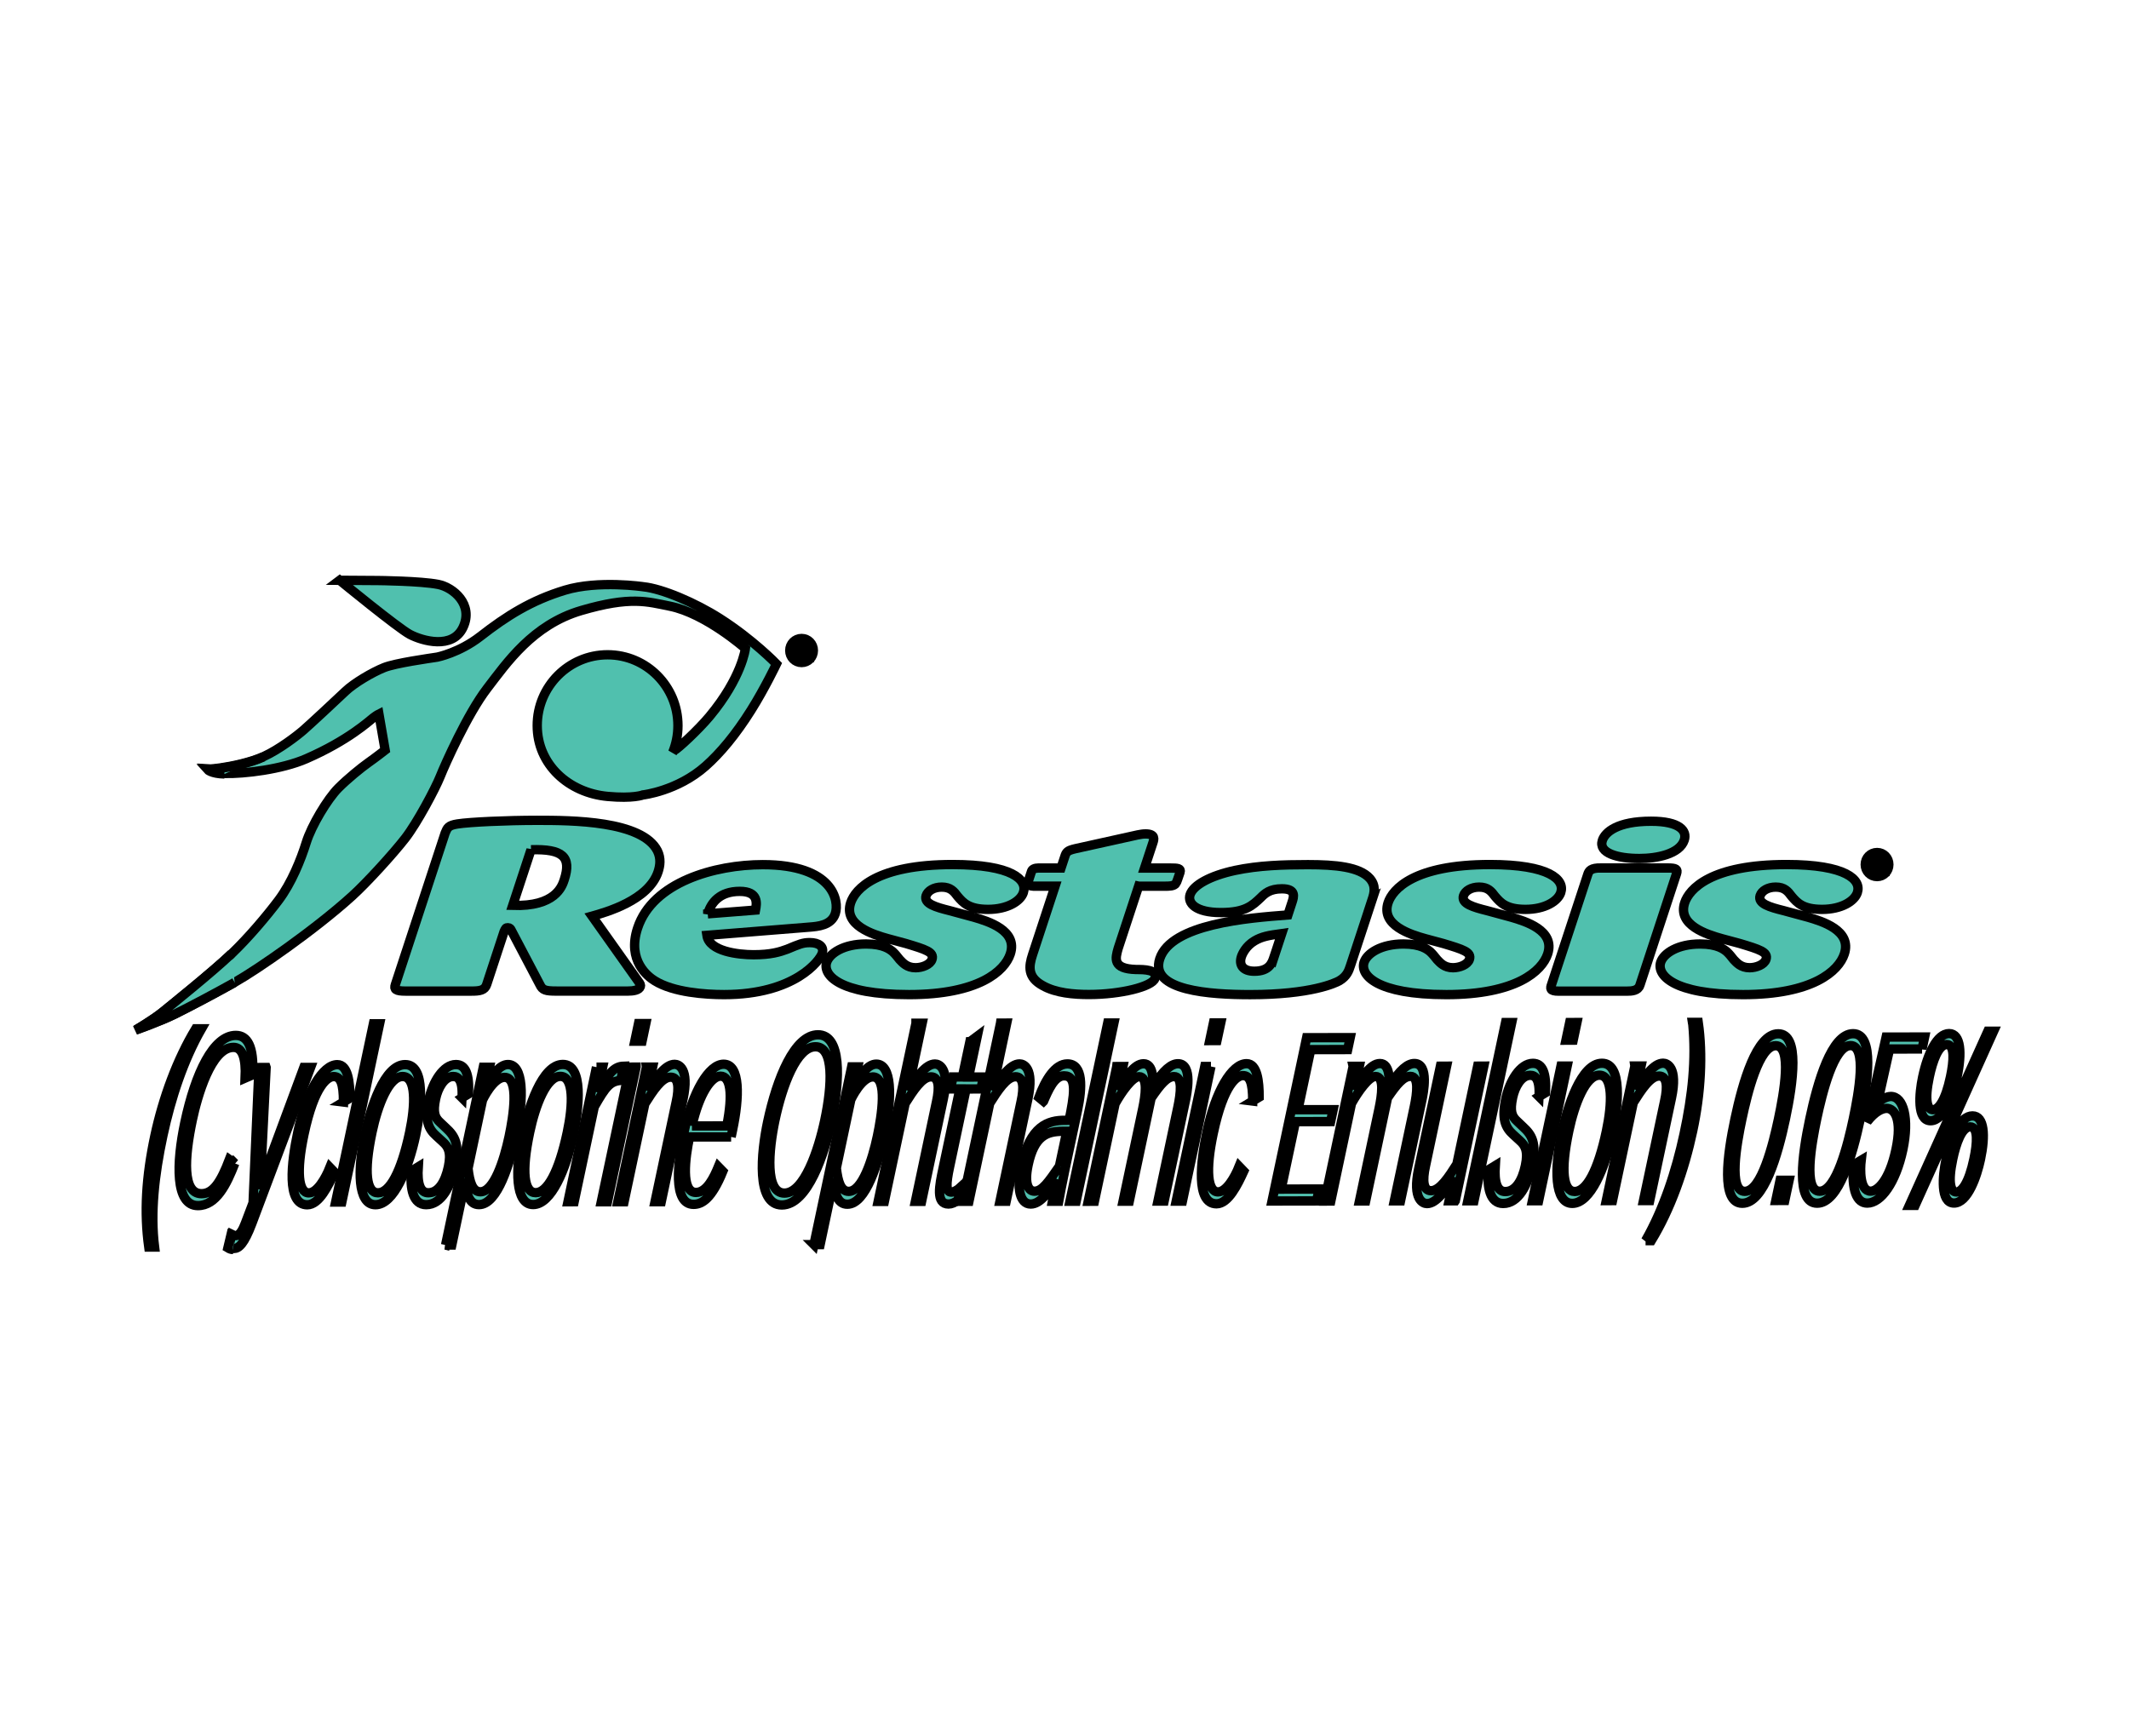
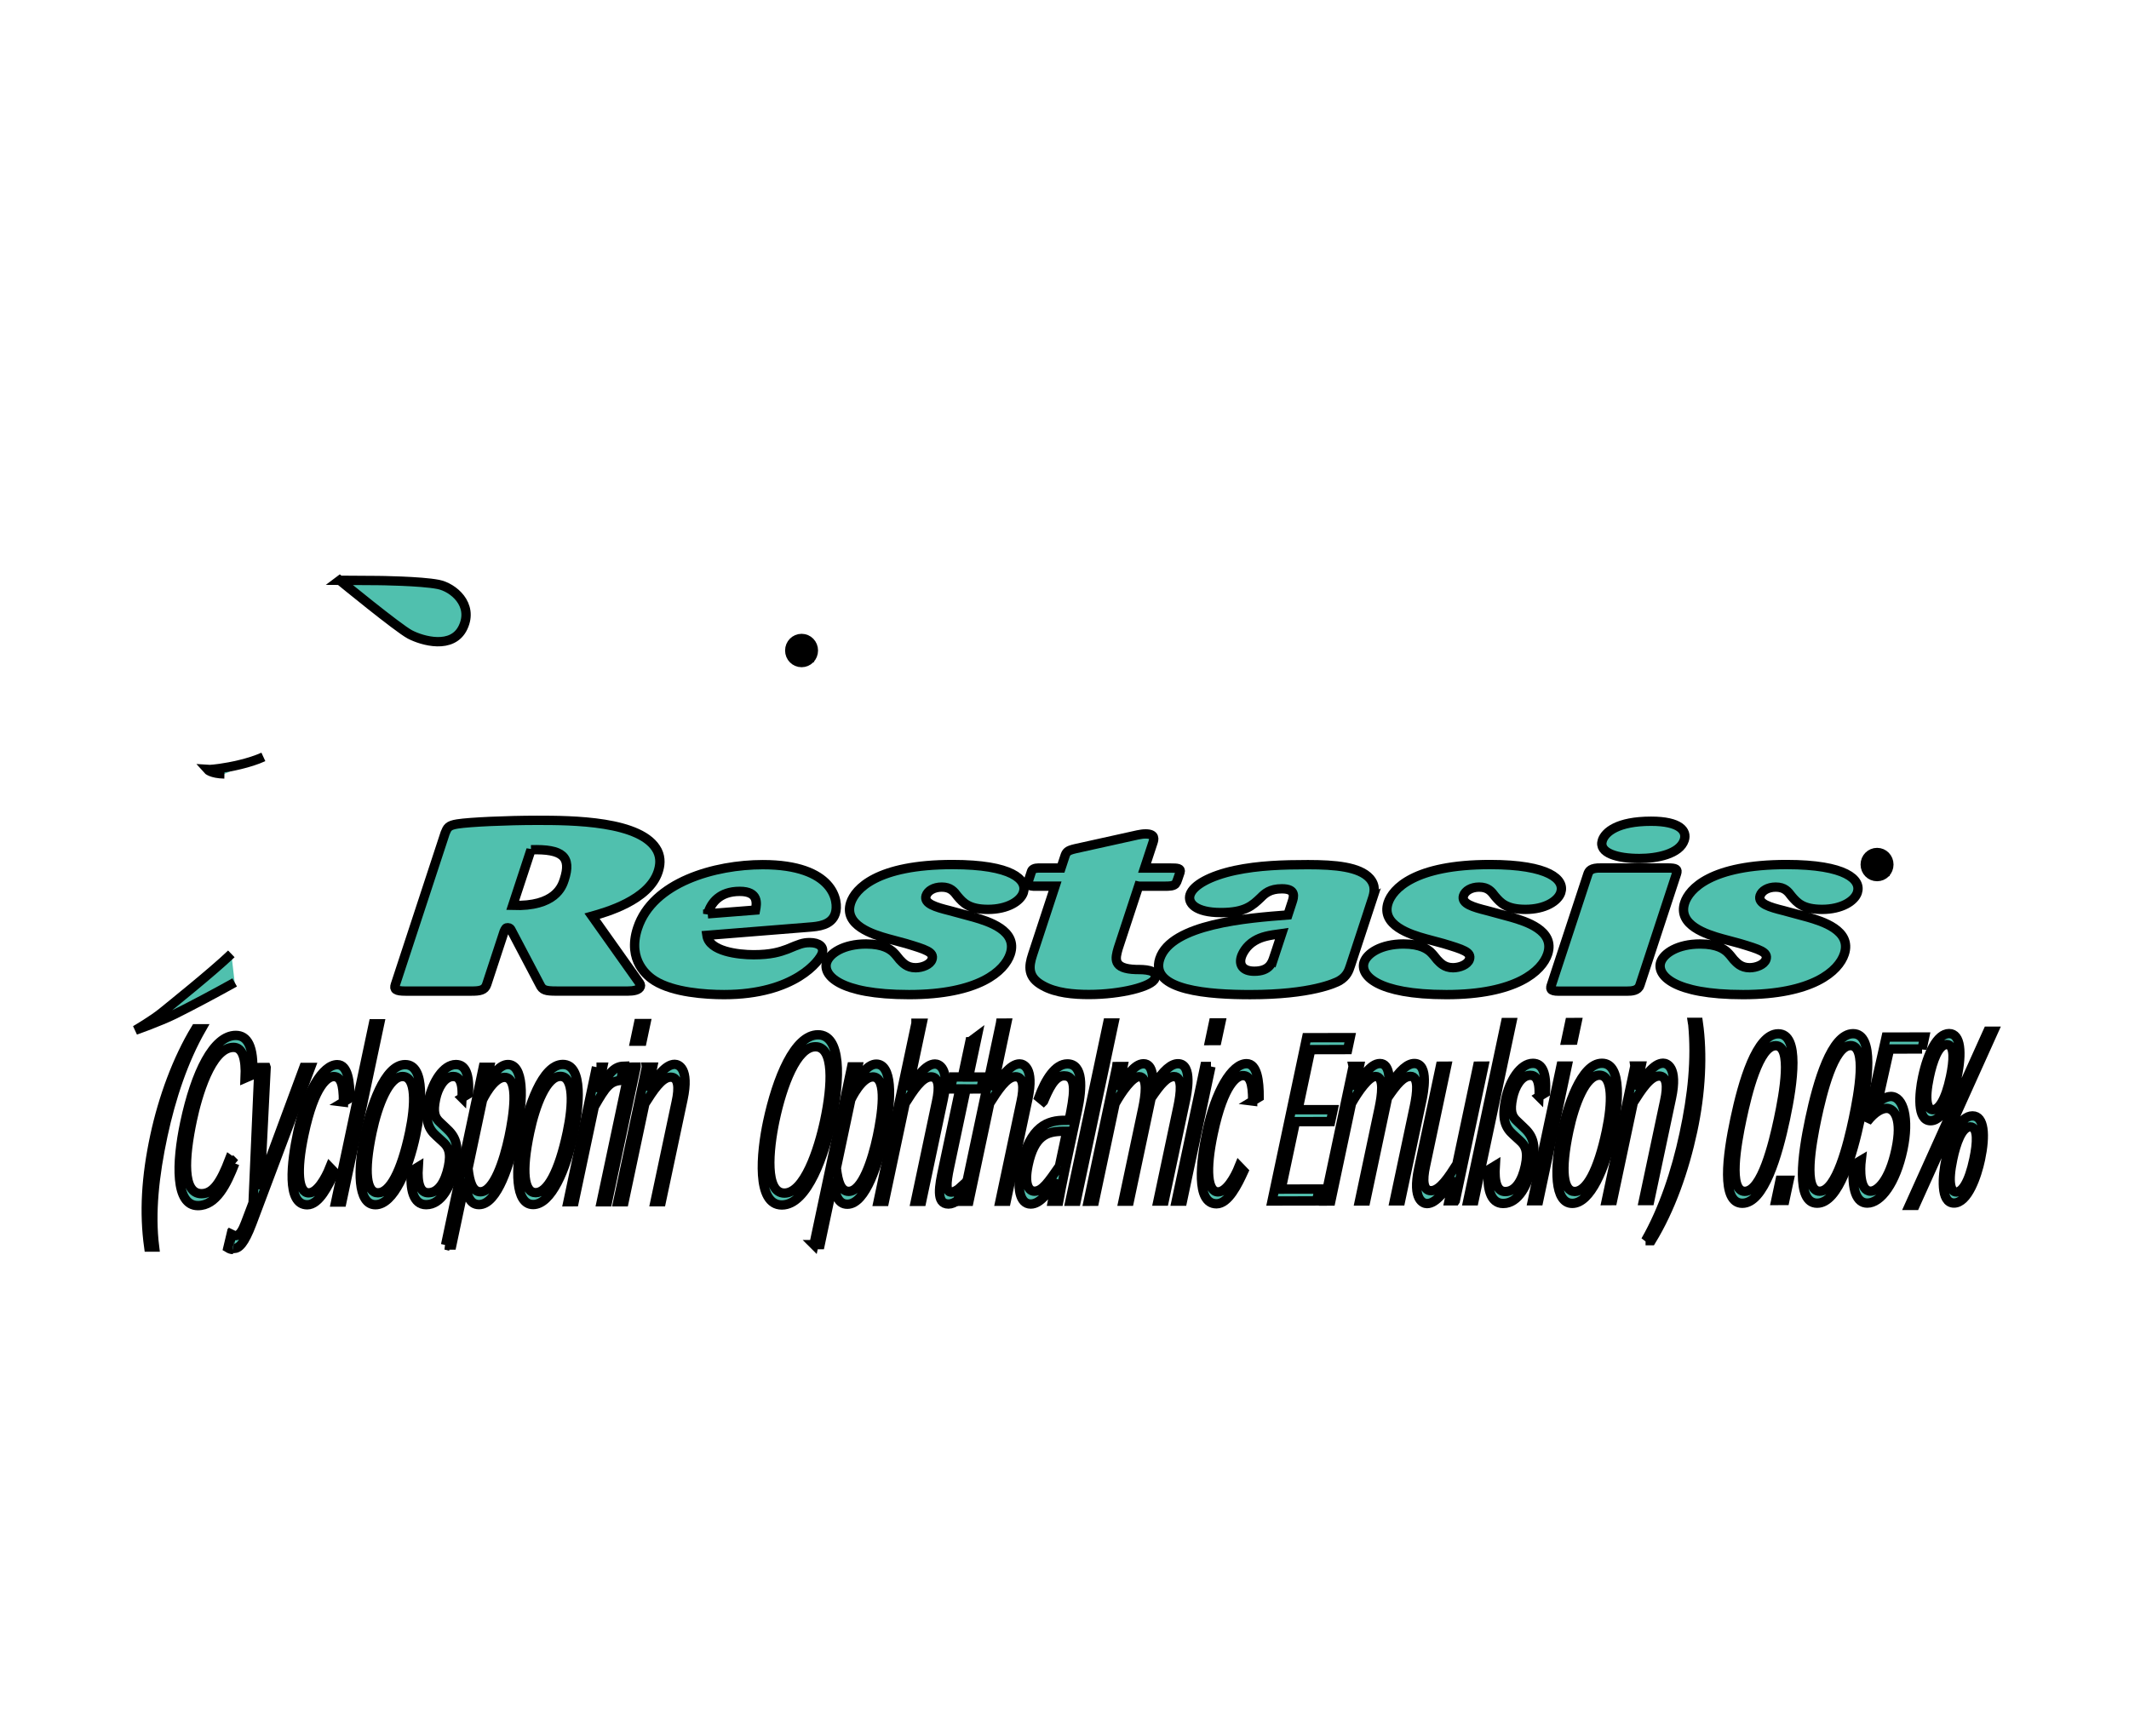
<svg xmlns="http://www.w3.org/2000/svg" width="228" height="186" version="1.1">
  <title>Restasis</title>
  <g>
    <title>Layer 1</title>
    <g stroke="null" fill-rule="evenodd" fill="none" id="symbols">
      <g stroke="null" fill-rule="nonzero" fill="#50C0AE" id="products/desktop/single/restasis/default">
        <g stroke="null" id="Restasis">
          <g stroke="null" id="Group">
            <path stroke="null" id="Shape" d="m42.337,105.481c-0.159,0.484 0.012,0.684 1.102,0.684l7.027,0c0.904,0 1.451,-0.074 1.657,-0.711l1.863,-5.672c0.167,-0.355 0.182,-0.406 0.415,-0.406c0.19,0 0.287,0.129 0.341,0.254l3.077,5.848c0.279,0.586 0.582,0.684 1.812,0.684l7.597,0c0.617,0 1.222,-0.102 1.35,-0.484c0.05,-0.152 -0.004,-0.277 -0.237,-0.586l-4.932,-6.957c1.463,-0.41 6.061,-1.695 7.07,-4.754c0.21,-0.637 0.326,-1.426 -0.07,-2.238c-1.641,-3.242 -9.215,-3.27 -12.89,-3.27c-3.224,0 -7.225,0.18 -8.529,0.387c-0.997,0.156 -1.083,0.41 -1.319,0.977l-5.335,16.247zm14.531,-14.458c3.376,-0.102 4.369,0.738 3.558,3.211c-0.233,0.715 -0.955,2.906 -5.518,2.75l1.96,-5.961z" />
            <path stroke="null" id="Shape" d="m86.656,99.313c0.923,-0.074 2.379,-0.176 2.798,-1.453c0.438,-1.328 -0.171,-5.239 -7.764,-5.239c-5.114,0 -11.788,1.863 -13.41,6.797c-1.149,3.496 1.129,5.207 1.839,5.641c2.006,1.25 5.417,1.481 7.427,1.481c7.586,0 10.255,-3.656 10.504,-4.418c0.237,-0.727 -0.376,-1.152 -1.327,-1.152c-0.757,0 -1.145,0.176 -2.41,0.703c-0.811,0.301 -1.762,0.598 -3.609,0.598c-1.614,0 -4.757,-0.348 -5.002,-2.078l10.954,-0.879zm-10.861,-1.426c0.341,-1.176 1.269,-2.406 3.426,-2.406c2.06,0 1.816,1.328 1.688,2.004l-5.114,0.402z" />
            <path stroke="null" id="Path" d="m104.299,98.25c1.478,0.434 4.734,1.399 3.896,3.938c-0.601,1.832 -3.384,4.352 -10.849,4.352c-7.52,0 -9.254,-2.117 -8.816,-3.465c0.318,-0.965 1.835,-1.957 4.222,-1.957c1.862,0 2.573,0.586 2.875,0.84c0.287,0.277 0.419,0.457 0.726,0.836c0.322,0.332 0.761,0.867 1.703,0.867c0.71,0 1.571,-0.332 1.754,-0.891c0.26,-0.785 -0.687,-1.066 -2.794,-1.703l-1.886,-0.508c-1.661,-0.457 -4.819,-1.449 -4.028,-3.86c0.477,-1.449 2.778,-4.09 10.915,-4.09c6.371,0 8.028,1.625 7.578,3c-0.299,0.914 -1.688,1.801 -3.783,1.801c-2.049,0 -2.67,-0.711 -3.255,-1.395c-0.396,-0.535 -0.764,-0.992 -1.707,-0.992c-0.85,0 -1.498,0.406 -1.668,0.914c-0.283,0.863 1.052,1.242 2.495,1.602l2.623,0.711z" />
            <path stroke="null" id="Path" d="m121.939,94.926l-2.188,6.653c-0.31,1.086 -0.629,2.199 1.917,2.274c0.858,0 2.332,0 2.018,0.953c-0.287,0.875 -3.659,1.723 -7.077,1.723c-1.606,0 -3.547,-0.156 -4.939,-0.953c-1.645,-0.898 -1.506,-2.051 -1.09,-3.317l2.41,-7.336l-2.332,0c-0.698,-0.051 -0.613,-0.309 -0.551,-0.484l0.369,-1.125c0.07,-0.203 0.345,-0.332 0.726,-0.332l2.425,0l0.404,-1.227c0.159,-0.484 0.256,-0.641 1.129,-0.844l6.689,-1.481c0.303,-0.051 0.508,-0.102 0.838,-0.102c1.09,0 0.889,0.613 0.788,0.922l-0.9,2.735l2.805,0c0.714,0 1.133,0.023 0.993,0.457c-0.128,0.383 -0.372,1.125 -0.435,1.176c-0.198,0.309 -0.718,0.309 -1.195,0.309l-2.801,0l0,0z" />
            <path stroke="null" id="Shape" d="m146.947,96.363c0.233,-0.707 0.435,-1.473 -0.252,-2.27c-1.11,-1.242 -3.69,-1.473 -6.627,-1.473c-2.607,0 -5.285,0.078 -7.83,0.621c-2.604,0.566 -4.443,1.551 -4.788,2.594c-0.291,0.883 0.555,1.918 3.302,1.918c2.607,0 3.376,-0.758 4.276,-1.613c0.427,-0.43 0.97,-0.934 2.251,-0.934c1.564,0 1.273,0.883 1.09,1.438l-0.446,1.363c-4.276,0.328 -12.494,0.957 -13.72,4.692c-1.129,3.434 5.417,3.844 9.681,3.844c6.542,0 9.134,-1.254 9.541,-1.481c0.823,-0.484 1.017,-1.074 1.199,-1.629l2.324,-7.071zm-10.511,6.157c-0.21,0.629 -0.497,1.516 -2.111,1.516c-1.23,0 -1.668,-0.684 -1.377,-1.563c0.089,-0.277 0.469,-1.137 1.409,-1.691c0.764,-0.453 1.471,-0.582 2.91,-0.781l-0.83,2.52z" />
            <path stroke="null" id="Path" d="m161.847,98.25c1.478,0.434 4.734,1.399 3.896,3.938c-0.601,1.832 -3.384,4.352 -10.849,4.352c-7.516,0 -9.254,-2.117 -8.812,-3.465c0.318,-0.965 1.835,-1.957 4.222,-1.957c1.863,0 2.573,0.586 2.875,0.84c0.287,0.277 0.419,0.457 0.726,0.836c0.322,0.332 0.761,0.867 1.703,0.867c0.71,0 1.571,-0.332 1.754,-0.891c0.26,-0.785 -0.687,-1.066 -2.794,-1.703l-1.886,-0.508c-1.661,-0.457 -4.819,-1.449 -4.028,-3.86c0.477,-1.449 2.778,-4.09 10.915,-4.09c6.371,0 8.028,1.625 7.578,3c-0.299,0.914 -1.688,1.801 -3.783,1.801c-2.049,0 -2.67,-0.711 -3.255,-1.395c-0.396,-0.535 -0.764,-0.992 -1.707,-0.992c-0.85,0 -1.498,0.406 -1.668,0.914c-0.283,0.863 1.052,1.242 2.495,1.602l2.619,0.711z" />
            <path stroke="null" id="Shape" d="m175.556,91.961c-2.32,0 -4.404,-0.582 -3.954,-1.945c0.291,-0.883 1.622,-2.047 5.219,-2.047c3.081,0 3.876,1.035 3.55,2.02c-0.489,1.492 -2.922,1.973 -4.815,1.973m0.066,13.571c-0.194,0.586 -0.83,0.637 -1.401,0.637l-7.295,0c-0.997,0 -0.9,-0.309 -0.764,-0.715l3.884,-11.813c0.116,-0.355 0.322,-0.691 1.409,-0.664l7.147,0c0.908,0 1.102,0.129 0.943,0.609l-3.923,11.946z" />
            <path stroke="null" id="Path" d="m193.618,98.25c1.478,0.434 4.734,1.399 3.896,3.938c-0.601,1.832 -3.384,4.352 -10.849,4.352c-7.52,0 -9.254,-2.117 -8.816,-3.465c0.318,-0.965 1.835,-1.957 4.222,-1.957c1.863,0 2.573,0.586 2.871,0.84c0.291,0.277 0.423,0.457 0.726,0.836c0.322,0.332 0.761,0.867 1.703,0.867c0.71,0 1.571,-0.332 1.754,-0.891c0.26,-0.785 -0.687,-1.066 -2.794,-1.703l-1.886,-0.508c-1.661,-0.457 -4.819,-1.449 -4.028,-3.86c0.477,-1.449 2.778,-4.09 10.915,-4.09c6.371,0 8.028,1.625 7.578,3c-0.299,0.914 -1.688,1.801 -3.783,1.801c-2.049,0 -2.67,-0.711 -3.255,-1.395c-0.396,-0.535 -0.764,-0.992 -1.707,-0.992c-0.85,0 -1.498,0.406 -1.668,0.914c-0.283,0.863 1.052,1.242 2.495,1.602l2.627,0.711z" />
            <path stroke="null" id="Path" d="m36.377,62.159c0,0 6.251,5.133 7.531,5.805c1.284,0.672 4.559,1.649 5.688,-0.773c1.145,-2.453 -1.075,-4.281 -2.666,-4.59c-1.894,-0.371 -6.453,-0.414 -6.453,-0.414l-4.101,-0.027z" />
-             <path stroke="null" id="Path" d="m77.111,66.26c-2.677,-1.711 -6.212,-3.203 -8.199,-3.406c0,0 -4.819,-0.723 -8.405,0.363c-3.589,1.086 -6.232,2.742 -9.068,4.953c-2.254,1.754 -4.614,2.219 -4.614,2.219c-0.861,0.133 -4.474,0.637 -5.688,1.121c-1.257,0.5 -3.228,1.664 -4.148,2.543c-0.923,0.879 -3.69,3.457 -4.458,4.129c-0.768,0.672 -2.646,2.098 -4.253,2.836c-1.451,0.668 -3.55,1.082 -4.66,1.238c-1.017,0.145 -1.331,0.121 -1.331,0.121c0,0 0.384,0.441 1.82,0.473c2.037,0.047 6.045,-0.422 8.688,-1.574c4.505,-1.961 6.763,-4.074 7.171,-4.383c0.407,-0.309 0.613,-0.41 0.613,-0.41l0.667,3.867c0,0 -1.024,0.801 -1.793,1.34c-0.768,0.543 -2.243,1.742 -3.228,2.735c-1.152,1.16 -2.871,4.024 -3.43,5.828c-0.563,1.809 -1.571,4.336 -2.972,6.192c-1.3,1.727 -3.213,3.985 -4.971,5.672c-1.963,1.891 -6.86,5.821 -7.396,6.262c-1.024,0.832 -2.879,1.918 -2.879,1.918c0,0 2.6,-0.914 4.175,-1.691c1.742,-0.856 4.835,-2.512 6.457,-3.426c2.32,-1.305 8.54,-5.606 12.502,-9.2c1.591,-1.441 4.408,-4.539 5.688,-6.188c1.28,-1.649 3.224,-5.313 3.74,-6.602c0.512,-1.289 2.922,-6.703 5.021,-9.438c2.103,-2.735 4.885,-6.828 10.092,-8.356c5.277,-1.547 7.054,-0.949 9.479,-0.465c3.841,0.773 8.094,4.539 8.094,4.539c0,0 -0.361,3.094 -3.841,7.274c-1.222,1.461 -3.384,3.457 -3.795,3.66l-0.144,0.184c0.361,-0.883 0.559,-1.852 0.559,-2.863c0,-4.188 -3.376,-7.586 -7.535,-7.586c-4.163,0 -7.535,3.399 -7.535,7.586c0,4.192 3.391,7.207 7.535,7.586c2.767,0.254 3.791,-0.16 3.791,-0.16c0,0 3.69,-0.41 6.713,-3.094c1.556,-1.383 3.209,-3.344 4.866,-5.985c1.463,-2.328 2.716,-4.953 2.716,-4.953c0,0 -2.503,-2.598 -6.045,-4.86" />
            <path stroke="null" id="Path" d="m24.775,102.176c-1.963,1.891 -6.86,5.821 -7.396,6.258c-1.02,0.836 -2.879,1.918 -2.879,1.918c0,0 2.6,-0.918 4.175,-1.691c1.742,-0.856 4.835,-2.512 6.457,-3.426" />
            <path stroke="null" id="Path" d="m28.205,81.077c-1.455,0.672 -3.55,1.086 -4.66,1.238c-1.02,0.141 -1.331,0.117 -1.331,0.117c0,0 0.384,0.441 1.82,0.473" />
            <path stroke="null" id="Shape" d="m85.605,69.635l0.163,0c0.19,0 0.345,-0.07 0.345,-0.246c0,-0.125 -0.089,-0.254 -0.345,-0.254c-0.074,0 -0.124,0.004 -0.163,0.012l0,0.488zm0,0.797l-0.229,0l0,-1.438c0.12,-0.016 0.233,-0.035 0.404,-0.035c0.217,0 0.361,0.047 0.442,0.109c0.085,0.062 0.128,0.16 0.128,0.297c0,0.191 -0.124,0.305 -0.279,0.348l0,0.012c0.124,0.02 0.21,0.137 0.237,0.348c0.035,0.223 0.07,0.309 0.093,0.355l-0.237,0c-0.035,-0.047 -0.07,-0.18 -0.097,-0.367c-0.035,-0.184 -0.124,-0.254 -0.307,-0.254l-0.159,0l0,0.625l0.004,0zm0.241,-1.836c-0.563,0 -1.024,0.488 -1.024,1.086c0,0.613 0.462,1.094 1.028,1.094c0.57,0.004 1.024,-0.48 1.024,-1.086c0,-0.605 -0.454,-1.094 -1.024,-1.094l-0.004,0zm0.004,-0.203c0.698,0 1.257,0.574 1.257,1.285c0,0.727 -0.559,1.293 -1.261,1.293c-0.698,0 -1.269,-0.566 -1.269,-1.293c0,-0.715 0.57,-1.285 1.269,-1.285l0.004,0z" />
            <path stroke="null" id="Path" d="m25.143,124.618c-0.861,2.238 -1.987,4.524 -3.946,4.524c-2.46,0.004 -2.316,-4.567 -1.409,-8.868c1.141,-5.379 3.073,-9.36 5.463,-9.364c1.215,0 1.971,1.129 1.797,4.227l-0.795,0.344c0.101,-2.16 -0.299,-3.289 -1.249,-3.289c-2.406,0.004 -3.884,5.313 -4.404,7.766c-0.865,4.078 -1.09,7.911 0.982,7.907c1.249,0 2.064,-1.254 2.984,-3.66l0.578,0.414z" />
            <path stroke="null" id="Path" d="m28.5,114.348l-0.632,12.551l0.023,0l4.648,-12.555l0.722,0l-6.286,16.712c-0.83,2.188 -1.393,2.676 -1.928,2.68c-0.229,0 -0.384,-0.074 -0.547,-0.172l0.322,-1.352c0.155,0.074 0.252,0.148 0.38,0.148c0.469,0 0.788,-0.59 1.071,-1.328l0.83,-2.188l0.632,-14.493l0.764,-0.004z" />
            <path stroke="null" id="Path" d="m36.78,118.048c0.008,-2.039 -0.326,-2.727 -1.048,-2.727c-0.605,0 -2.037,0.813 -3.178,6.196c-0.838,3.953 -0.605,6.262 0.516,6.262c0.881,0 1.777,-1.524 2.258,-2.731l0.497,0.516c-0.64,1.399 -1.645,3.488 -2.914,3.492c-2.266,0.004 -1.7,-4.567 -1.017,-7.785c0.904,-4.274 2.654,-7.227 4.233,-7.227c1.145,0 1.35,1.891 1.346,3.586l-0.695,0.418z" />
          </g>
          <polygon stroke="null" points="39.989,109.668 40.653,109.668 36.609,128.759 35.946,128.759 " id="Path" />
          <g stroke="null" id="Group">
            <path stroke="null" id="Shape" d="m39.062,121.61c-0.768,3.637 -0.799,7.442 1.149,7.438c1.948,-0.004 3.531,-3.813 4.303,-7.446c0.617,-2.922 1.11,-7.567 -1.125,-7.563c-2.231,0 -3.709,4.645 -4.326,7.571m0.776,-0.324c0.625,-2.949 1.812,-5.969 3.279,-5.973c1.467,0 1.374,3.02 0.753,5.969c-0.912,4.301 -2.154,6.489 -3.391,6.489c-1.234,0.004 -1.552,-2.184 -0.64,-6.485" />
            <path stroke="null" id="Path" d="m49.48,117.595c0.109,-1.918 -0.419,-2.285 -0.947,-2.285c-0.951,0.004 -1.634,1.231 -1.878,2.387c-0.307,1.449 -0.093,2.016 0.473,2.527l0.648,0.613c0.939,0.859 1.467,1.719 0.958,4.129c-0.438,2.063 -1.447,4.078 -3.096,4.078c-1.397,0 -1.754,-1.715 -1.571,-3.61l0.722,-0.441c-0.12,1.867 0.237,2.774 1.083,2.774c1.098,-0.004 1.808,-1.184 2.146,-2.781c0.334,-1.57 -0.039,-2.184 -0.601,-2.676l-0.718,-0.66c-0.819,-0.738 -1.242,-1.645 -0.784,-3.805c0.415,-1.965 1.571,-3.809 2.91,-3.813c1.052,0 1.447,1.055 1.35,3.145l-0.695,0.418z" />
            <path stroke="null" id="Shape" d="m47.718,133.365l0.667,0l1.409,-6.657l0.023,0c0.167,1.25 0.466,2.332 1.486,2.328c1.991,-0.004 3.329,-4.473 3.981,-7.543c0.865,-4.078 0.757,-7.469 -0.889,-7.465c-0.834,0 -1.661,1.031 -2.386,2.336l-0.019,0l0.431,-2.039l-0.667,0l-4.035,19.04zm3.946,-15.481c0.027,-0.125 1.168,-2.481 2.367,-2.481c1.614,-0.004 0.947,4.172 0.489,6.336c-0.555,2.629 -1.645,5.922 -3.073,5.922c-0.85,0 -1.16,-1.055 -1.323,-2.504l1.54,-7.274z" />
            <path stroke="null" id="Shape" d="m55.948,121.591c-0.772,3.637 -0.799,7.442 1.149,7.438c1.948,-0.004 3.531,-3.813 4.299,-7.446c0.621,-2.926 1.114,-7.567 -1.121,-7.563c-2.231,0.004 -3.706,4.645 -4.326,7.571m0.78,-0.32c0.625,-2.949 1.812,-5.969 3.279,-5.973c1.463,-0.004 1.374,3.02 0.749,5.969c-0.908,4.297 -2.15,6.485 -3.387,6.489c-1.238,0 -1.552,-2.188 -0.64,-6.485" />
            <path stroke="null" id="Path" d="m63.879,114.309l0.664,0l-0.559,2.629c1.168,-1.844 1.707,-2.703 2.813,-2.731l-0.322,1.524c-1.133,0.102 -1.591,0.641 -2.833,2.828l-2.154,10.168l-0.663,0.004l3.054,-14.422z" />
          </g>
          <path stroke="null" id="Shape" d="m68.761,111.532l-0.78,0l0.4,-1.891l0.78,0l-0.4,1.891zm-0.644,2.774l-3.058,14.422l-0.664,0l3.058,-14.419l0.664,-0.004z" />
          <g stroke="null" id="Group">
            <path stroke="null" id="Path" d="m69.226,114.305l0.664,0l-0.524,2.481c0.916,-1.352 1.878,-2.777 2.887,-2.777c0.388,0 1.606,0.367 0.892,3.735l-2.328,10.981l-0.667,0l2.266,-10.688c0.345,-1.57 0.241,-2.652 -0.594,-2.652c-0.951,0 -1.894,1.473 -2.767,2.852l-2.223,10.493l-0.667,0l3.061,-14.422z" />
-             <path stroke="null" id="Shape" d="m78.298,121.786l0.155,-0.738c0.745,-3.516 0.842,-7.051 -0.958,-7.051c-1.579,0.004 -3.325,2.953 -4.233,7.227c-0.679,3.219 -1.249,7.785 1.017,7.785c0.892,0 1.932,-0.594 3.131,-3.539l-0.481,-0.492c-0.427,1.031 -1.203,2.754 -2.394,2.754c-1.649,0.004 -1.156,-3.735 -0.687,-5.946l4.451,0zm-4.194,-1.176c0.792,-3.516 2.091,-5.332 3.061,-5.332c1.044,-0.004 1.366,1.817 0.667,5.328l-3.729,0.004z" />
            <path stroke="null" id="Shape" d="m82.206,120.185c-0.698,3.293 -1.253,8.891 1.529,8.891c2.786,-0.004 4.598,-5.606 5.296,-8.899c0.993,-4.692 1.071,-9.336 -1.432,-9.332c-2.507,0.004 -4.396,4.649 -5.393,9.34m0.788,-0.195c0.795,-3.758 2.332,-7.864 4.334,-7.864c2.002,-0.004 1.8,4.102 1.001,7.86c-0.691,3.27 -2.227,7.817 -4.323,7.817c-2.095,0 -1.703,-4.547 -1.013,-7.813" />
            <path stroke="null" id="Shape" d="m87.165,133.322l0.664,0l1.409,-6.66l0.023,0c0.171,1.254 0.47,2.336 1.486,2.332c1.991,-0.004 3.329,-4.473 3.981,-7.543c0.865,-4.078 0.757,-7.469 -0.889,-7.465c-0.834,0 -1.661,1.031 -2.386,2.336l-0.019,0l0.431,-2.039l-0.66,0l-4.039,19.04zm3.942,-15.481c0.027,-0.125 1.168,-2.481 2.367,-2.484c1.614,0 0.947,4.176 0.489,6.336c-0.555,2.629 -1.645,5.922 -3.073,5.926c-0.846,0 -1.16,-1.055 -1.323,-2.504l1.54,-7.274z" />
            <path stroke="null" id="Path" d="m98.095,109.606l0.664,0l-1.513,7.149c0.916,-1.352 1.882,-2.777 2.887,-2.781c0.388,0 1.606,0.367 0.892,3.735l-2.328,10.981l-0.664,0l2.262,-10.688c0.345,-1.57 0.241,-2.652 -0.594,-2.652c-0.951,0 -1.894,1.473 -2.767,2.852l-2.223,10.493l-0.667,0l4.051,-19.087z" />
            <path stroke="null" id="Path" d="m103.869,111.59l0.788,-0.59l-0.927,4.371l1.591,-0.004l-0.268,1.277l-1.591,0.004l-1.769,8.352c-0.392,1.844 -0.4,2.699 0.182,2.699c0.241,0 0.648,-0.199 1.02,-0.543l-0.299,1.399c-0.341,0.27 -0.695,0.418 -1.017,0.418c-1.397,0.004 -0.97,-2.012 -0.594,-3.781l1.812,-8.551l-1.009,0l0.272,-1.277l1.005,-0.004l0.803,-3.77z" />
            <path stroke="null" id="Path" d="m107.151,109.594l0.664,-0.004l-1.513,7.153c0.916,-1.352 1.882,-2.777 2.891,-2.781c0.388,0 1.603,0.367 0.889,3.735l-2.328,10.981l-0.664,0l2.262,-10.688c0.345,-1.57 0.241,-2.652 -0.594,-2.652c-0.951,0 -1.894,1.473 -2.767,2.852l-2.223,10.493l-0.664,0l4.047,-19.087z" />
            <path stroke="null" id="Shape" d="m111.757,117.966c0.497,-1.156 1.152,-2.727 2.192,-2.727c1.486,-0.004 1.059,2.184 0.547,4.762l-0.469,0.004c-1.742,0 -3.737,0.543 -4.668,4.942c-0.485,2.285 -0.167,4.031 1.024,4.028c1.044,0 1.96,-1.328 2.767,-2.606l-0.442,2.309l0.667,0c0.05,-0.293 0.427,-2.238 0.702,-3.539l1.319,-6.215c0.508,-2.41 0.629,-4.961 -1.09,-4.961c-1.304,0.004 -2.344,1.672 -3.05,3.59l0.501,0.414zm1.7,6.95c-1.172,1.695 -1.843,2.68 -2.666,2.684c-0.605,0 -1.137,-0.688 -0.683,-2.824c0.66,-3.121 2.01,-3.586 3.694,-3.594l0.446,0l-0.792,3.735z" />
          </g>
          <polygon stroke="null" points="118.629,109.583 119.293,109.583 115.249,128.673 114.586,128.673 " id="Path" />
          <path stroke="null" id="Path" d="m119.595,114.247l0.664,-0.004l-0.524,2.481c0.768,-1.254 1.723,-2.777 2.728,-2.777c1.079,-0.004 1.017,1.742 0.997,2.481c1.141,-1.867 2.025,-2.484 2.689,-2.484c1.637,-0.004 0.939,3.289 0.807,3.93l-2.285,10.786l-0.664,0l2.134,-10.071c0.322,-1.524 0.52,-3.27 -0.407,-3.266c-0.733,0 -1.428,0.785 -2.46,2.313l-2.336,11.032l-0.664,0l2.103,-9.926c0.279,-1.328 0.598,-3.414 -0.388,-3.41c-0.71,0 -1.882,1.645 -2.573,2.902l-2.212,10.442l-0.664,0.004l3.054,-14.43z" />
          <path stroke="null" id="Shape" d="m130.328,111.462l-0.776,0.004l0.4,-1.891l0.78,0l-0.404,1.887zm-0.644,2.777l-3.054,14.422l-0.667,0l3.058,-14.422l0.664,0z" />
          <path stroke="null" id="Path" d="m134.154,117.942c0.008,-2.039 -0.326,-2.727 -1.048,-2.727c-0.605,0 -2.037,0.813 -3.178,6.192c-0.838,3.957 -0.605,6.266 0.516,6.266c0.881,-0.004 1.777,-1.527 2.258,-2.731l0.497,0.516c-0.64,1.399 -1.645,3.488 -2.914,3.492c-2.266,0.004 -1.7,-4.567 -1.017,-7.785c0.908,-4.274 2.654,-7.227 4.233,-7.227c1.145,0 1.35,1.891 1.346,3.586l-0.695,0.418z" />
          <polygon stroke="null" points="139.931,111.157 144.599,111.149 144.328,112.426 140.37,112.434 139.004,118.868 142.772,118.868 142.5,120.142 138.736,120.149 137.204,127.372 141.27,127.365 140.998,128.642 136.226,128.65 " id="Path" />
          <g stroke="null" id="Group">
            <path stroke="null" id="Path" d="m144.91,114.219l0.664,0l-0.524,2.481c0.768,-1.254 1.719,-2.777 2.728,-2.777c1.079,-0.004 1.017,1.742 0.997,2.481c1.141,-1.867 2.025,-2.484 2.689,-2.484c1.637,-0.004 0.939,3.289 0.807,3.93l-2.285,10.786l-0.664,0l2.134,-10.071c0.322,-1.524 0.52,-3.27 -0.407,-3.266c-0.733,0 -1.428,0.785 -2.46,2.313l-2.336,11.032l-0.663,0l2.103,-9.926c0.279,-1.328 0.598,-3.414 -0.388,-3.41c-0.71,0 -1.882,1.649 -2.573,2.902l-2.212,10.442l-0.664,0.004l3.054,-14.434z" />
            <path stroke="null" id="Path" d="m155.848,128.626l-0.663,0l0.524,-2.481c-0.916,1.352 -1.882,2.777 -2.887,2.781c-0.388,0 -1.606,-0.367 -0.892,-3.735l2.328,-10.981l0.664,-0.004l-2.262,10.688c-0.345,1.574 -0.244,2.652 0.594,2.652c0.951,-0.004 1.894,-1.477 2.767,-2.852l2.223,-10.489l0.664,-0.004l-3.058,14.422z" />
          </g>
          <polygon stroke="null" points="161.234,109.536 161.897,109.536 157.854,128.626 157.191,128.626 " id="Path" />
          <path stroke="null" id="Path" d="m164.819,117.466c0.109,-1.918 -0.419,-2.285 -0.947,-2.281c-0.951,0 -1.634,1.231 -1.878,2.383c-0.307,1.449 -0.093,2.016 0.473,2.527l0.648,0.617c0.939,0.856 1.467,1.715 0.958,4.125c-0.438,2.063 -1.447,4.078 -3.096,4.078c-1.397,0 -1.754,-1.715 -1.571,-3.61l0.722,-0.441c-0.12,1.867 0.237,2.774 1.083,2.774c1.098,-0.004 1.808,-1.184 2.146,-2.781c0.334,-1.57 -0.039,-2.184 -0.601,-2.676l-0.718,-0.66c-0.819,-0.738 -1.242,-1.645 -0.784,-3.805c0.415,-1.965 1.571,-3.809 2.91,-3.813c1.052,0 1.447,1.055 1.35,3.145l-0.695,0.418z" />
          <path stroke="null" id="Shape" d="m168.478,111.419l-0.776,0.004l0.4,-1.891l0.776,-0.004l-0.4,1.891zm-0.644,2.777l-3.058,14.422l-0.664,0l3.058,-14.422l0.664,0l0,0z" />
          <g stroke="null" id="Group">
            <path stroke="null" id="Shape" d="m167.232,121.466c-0.768,3.637 -0.799,7.442 1.149,7.438c1.948,-0.004 3.531,-3.813 4.299,-7.446c0.621,-2.922 1.114,-7.567 -1.121,-7.563c-2.231,0.004 -3.706,4.649 -4.326,7.571m0.776,-0.32c0.625,-2.949 1.812,-5.969 3.279,-5.973c1.463,0 1.374,3.02 0.749,5.969c-0.908,4.301 -2.15,6.485 -3.387,6.489c-1.234,0.004 -1.552,-2.184 -0.64,-6.485" />
            <path stroke="null" id="Path" d="m175.082,114.188l0.664,0l-0.528,2.481c0.916,-1.352 1.882,-2.781 2.891,-2.781c0.388,0 1.606,0.367 0.892,3.735l-2.328,10.981l-0.667,0l2.266,-10.688c0.345,-1.574 0.241,-2.652 -0.594,-2.652c-0.951,0.004 -1.894,1.477 -2.767,2.852l-2.223,10.489l-0.667,0.004l3.061,-14.419z" />
            <path stroke="null" id="Shape" d="m186.591,128.892c2.324,-0.004 3.799,-5.184 4.617,-9.043c0.826,-3.906 1.552,-9.114 -0.772,-9.11c-2.324,0.004 -3.806,5.211 -4.633,9.118c-0.819,3.852 -1.537,9.036 0.788,9.036m0.268,-1.277c-1.785,0.004 -0.885,-5.059 -0.31,-7.762c0.59,-2.777 1.831,-7.84 3.616,-7.84c1.789,0 0.889,5.059 0.299,7.836c-0.574,2.703 -1.816,7.762 -3.605,7.766" />
          </g>
          <polygon stroke="null" points="190.634,126.431 190.176,128.595 191.138,128.591 191.6,126.431 " id="Path" />
          <g stroke="null" id="Group">
            <path stroke="null" id="Shape" d="m194.603,128.884c2.328,-0.004 3.799,-5.188 4.621,-9.043c0.826,-3.906 1.552,-9.118 -0.772,-9.114c-2.324,0.004 -3.806,5.211 -4.633,9.118c-0.819,3.856 -1.54,9.039 0.784,9.039m0.272,-1.281c-1.785,0.004 -0.885,-5.059 -0.314,-7.762c0.59,-2.777 1.831,-7.84 3.616,-7.84c1.789,-0.004 0.885,5.059 0.299,7.836c-0.57,2.703 -1.816,7.766 -3.601,7.766" />
            <path stroke="null" id="Path" d="m205.84,112.364l-3.481,0.004l-1.28,5.723c0.714,-0.566 1.234,-0.641 1.416,-0.641c1.362,0 1.994,2.356 1.288,5.696c-0.757,3.563 -2.359,5.727 -3.81,5.727c-1.133,0.004 -1.692,-1.375 -1.478,-4.098l0.823,-0.492c-0.113,0.957 -0.175,3.313 1.017,3.313c0.722,0 1.998,-1.109 2.716,-4.5c0.683,-3.219 -0.159,-4.371 -1.009,-4.371c-0.493,0.004 -1.253,0.348 -2.088,1.43l2.037,-9.067l4.121,-0.004l-0.272,1.281z" />
            <path stroke="null" id="Shape" d="m212.883,110.465l-8.405,18.653l0.617,0l8.405,-18.653l-0.617,0l0,0zm-3.624,18.403c1.486,-0.004 2.464,-2.926 2.833,-4.672c0.547,-2.578 0.419,-4.664 -0.854,-4.664c-1.273,0.004 -2.285,2.09 -2.833,4.668c-0.369,1.746 -0.632,4.668 0.854,4.668m0.252,-1.184c-0.594,0.004 -0.931,-0.957 -0.384,-3.535c0.353,-1.672 0.97,-3.442 1.862,-3.442c0.892,-0.004 0.757,1.766 0.404,3.438c-0.547,2.582 -1.288,3.539 -1.882,3.539m-2.759,-7.633c1.49,-0.004 2.464,-2.926 2.833,-4.668c0.547,-2.578 0.415,-4.668 -0.854,-4.668c-1.269,0.004 -2.285,2.094 -2.833,4.672c-0.369,1.742 -0.632,4.664 0.854,4.664m0.252,-1.18c-0.594,0 -0.931,-0.957 -0.384,-3.539c0.353,-1.668 0.97,-3.438 1.862,-3.442c0.892,0 0.757,1.77 0.404,3.438c-0.547,2.582 -1.288,3.543 -1.882,3.543" />
            <path stroke="null" id="Path" d="m24.953,133.841c-0.229,0 -0.384,-0.074 -0.547,-0.172l0.322,-1.352c0.155,0.074 0.256,0.148 0.38,0.148" />
            <path stroke="null" id="Path" d="m21.577,110.2c-1.936,3.387 -3.252,7.364 -4.129,11.434c-0.916,4.27 -1.354,8.313 -0.896,11.946l-0.621,0c-0.508,-3.68 -0.299,-7.485 0.656,-11.922c0.873,-4.047 2.375,-8.168 4.369,-11.458l0.621,0l0,0z" />
            <path stroke="null" id="Path" d="m176.227,132.896c1.921,-3.363 3.263,-7.41 4.121,-11.411c0.92,-4.266 1.288,-7.996 0.943,-11.727c-0.023,-0.074 -0.027,-0.172 -0.039,-0.246l0.617,0c0.489,3.414 0.291,7.508 -0.594,11.633c-0.9,4.192 -2.363,8.364 -4.431,11.751l-0.617,0l0,0z" />
            <path stroke="null" id="Shape" d="m200.785,92.558l0.163,0c0.19,0 0.345,-0.07 0.345,-0.246c0,-0.125 -0.089,-0.254 -0.345,-0.254c-0.074,0 -0.124,0.004 -0.163,0.012l0,0.488zm0,0.797l-0.229,0l0,-1.438c0.12,-0.016 0.233,-0.035 0.404,-0.035c0.217,0 0.361,0.047 0.442,0.109c0.085,0.062 0.128,0.16 0.128,0.297c0,0.191 -0.124,0.305 -0.279,0.348l0,0.012c0.124,0.02 0.21,0.137 0.237,0.348c0.035,0.223 0.07,0.309 0.093,0.355l-0.237,0c-0.035,-0.047 -0.07,-0.18 -0.097,-0.367c-0.035,-0.184 -0.124,-0.254 -0.307,-0.254l-0.159,0l0,0.625l0.004,0zm0.237,-1.836c-0.563,0 -1.024,0.488 -1.024,1.086c0,0.613 0.462,1.094 1.028,1.094c0.57,0.004 1.024,-0.48 1.024,-1.086c0,-0.605 -0.454,-1.094 -1.024,-1.094l-0.004,0zm0.004,-0.199c0.698,0 1.257,0.574 1.257,1.285c0,0.727 -0.559,1.293 -1.261,1.293c-0.698,0 -1.269,-0.566 -1.269,-1.293c0,-0.715 0.57,-1.285 1.269,-1.285l0.004,0z" />
          </g>
        </g>
      </g>
    </g>
  </g>
</svg>